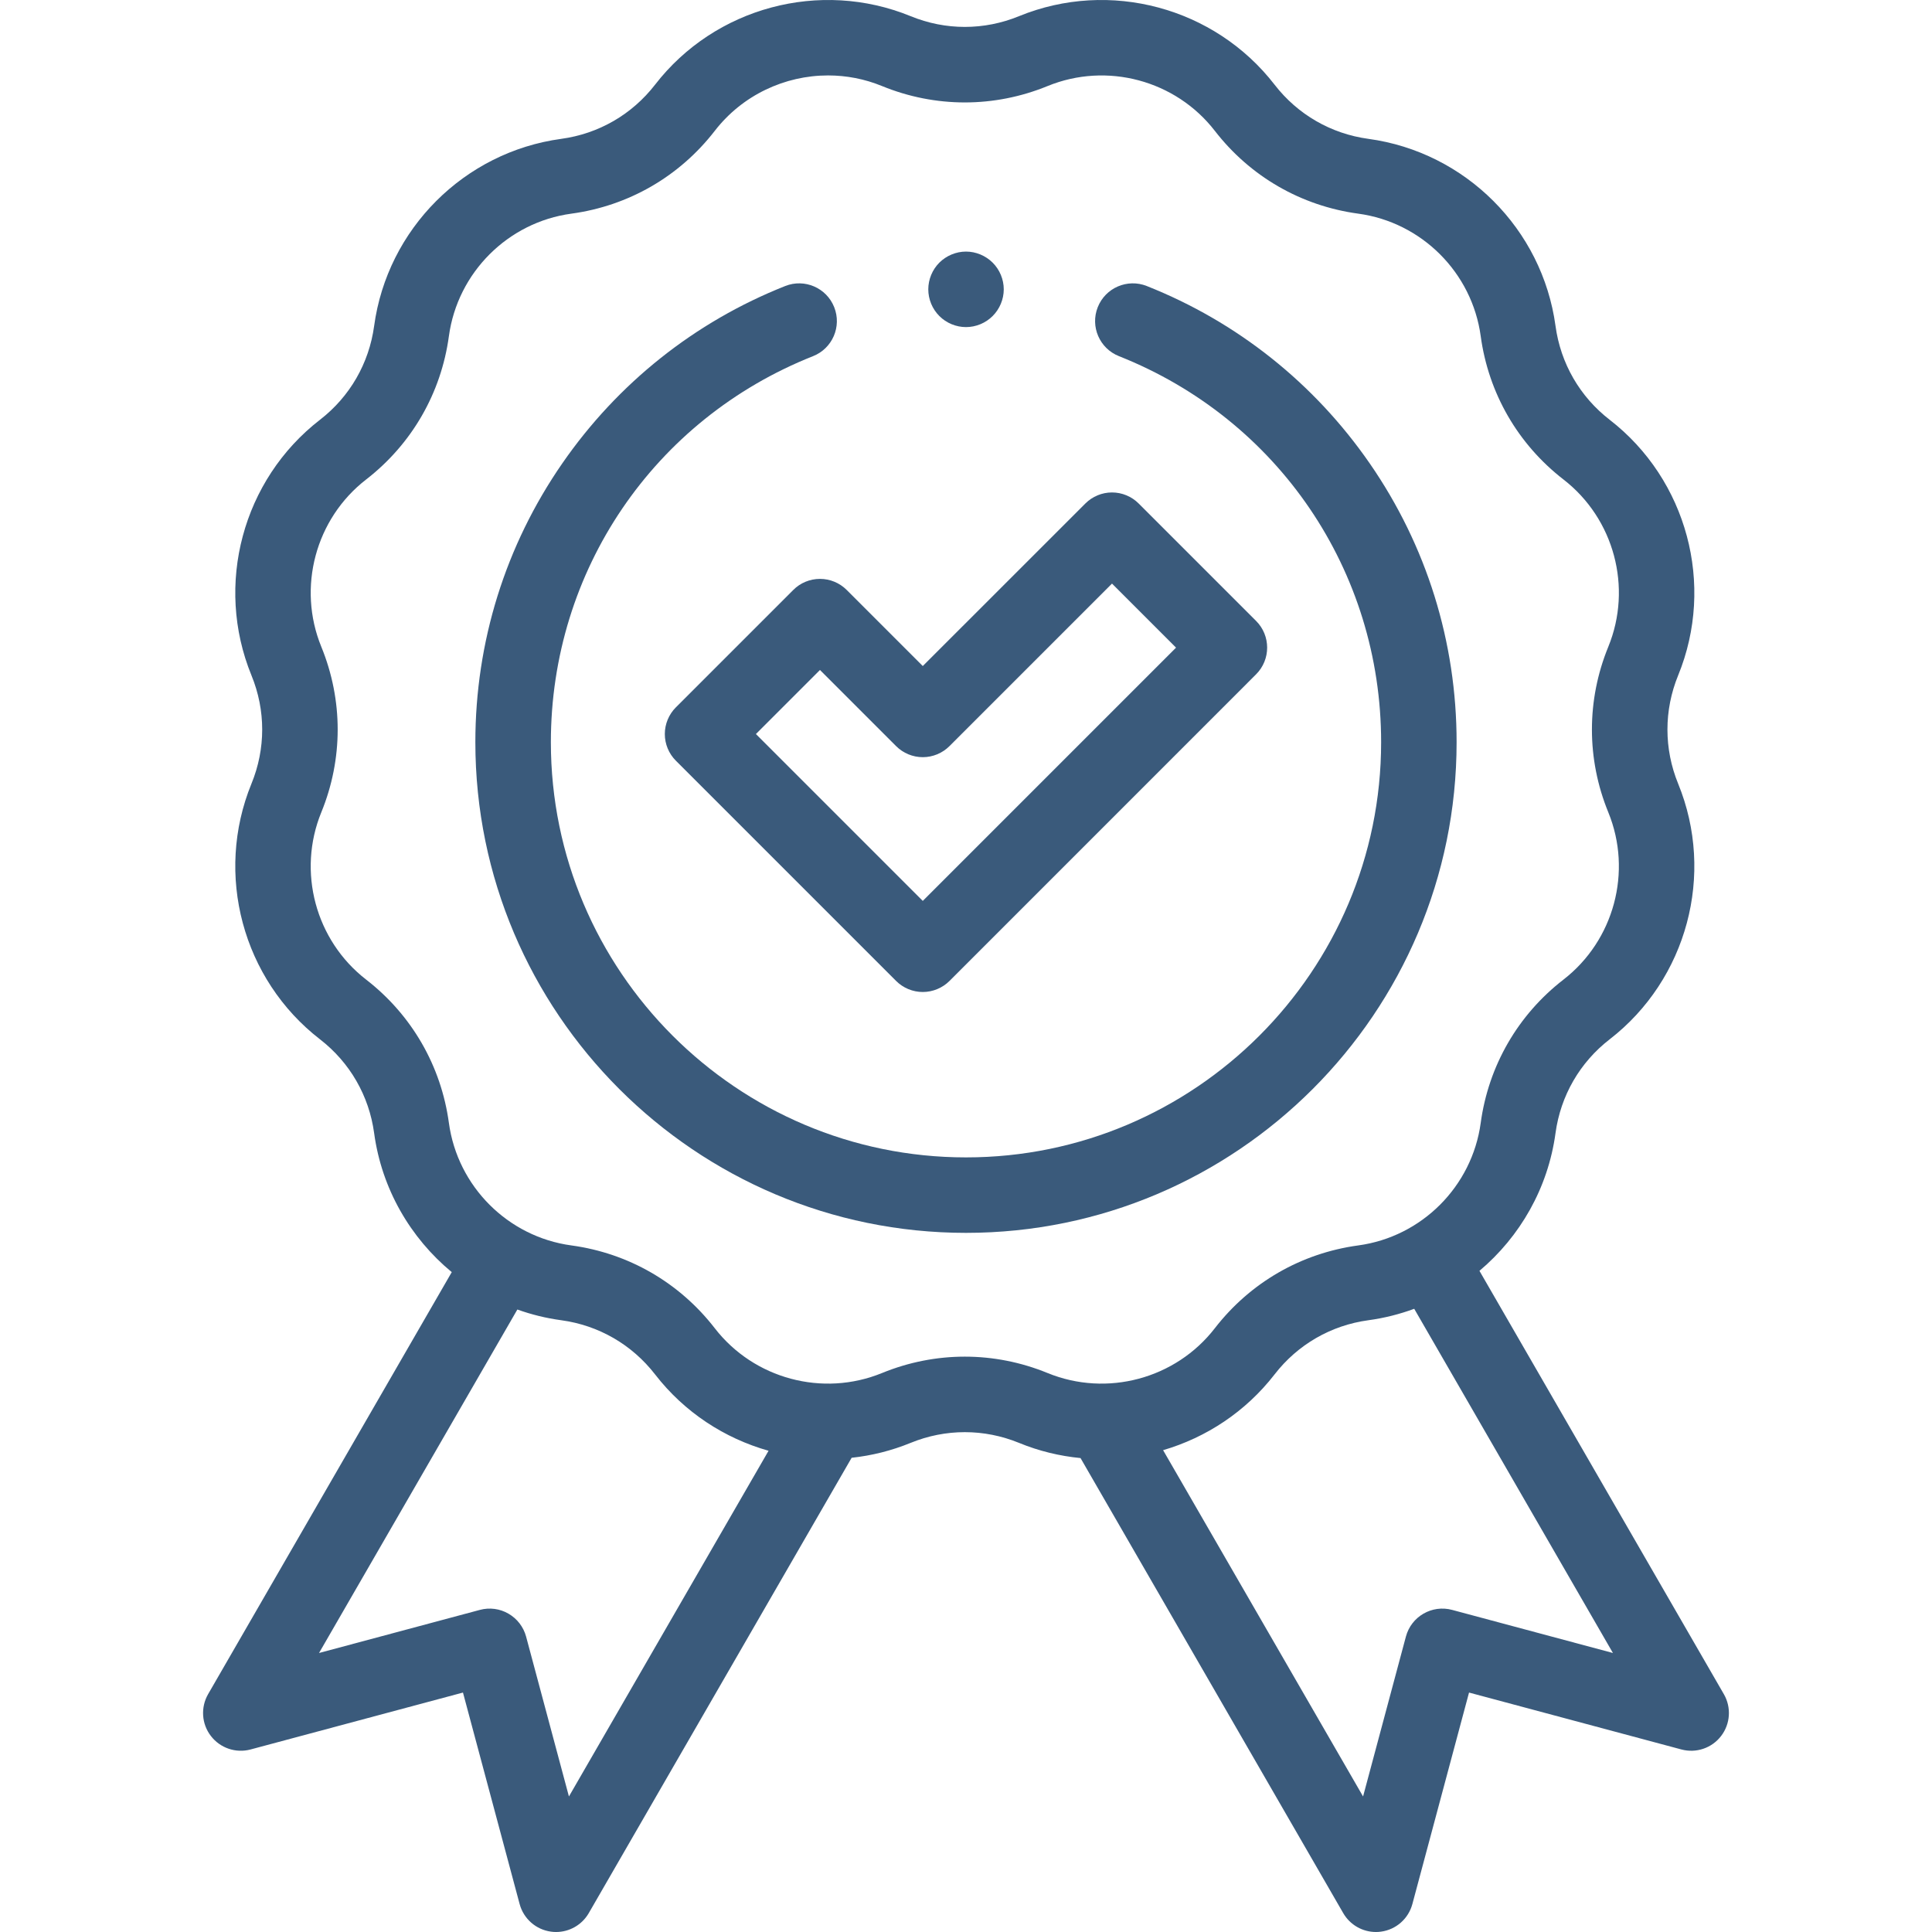
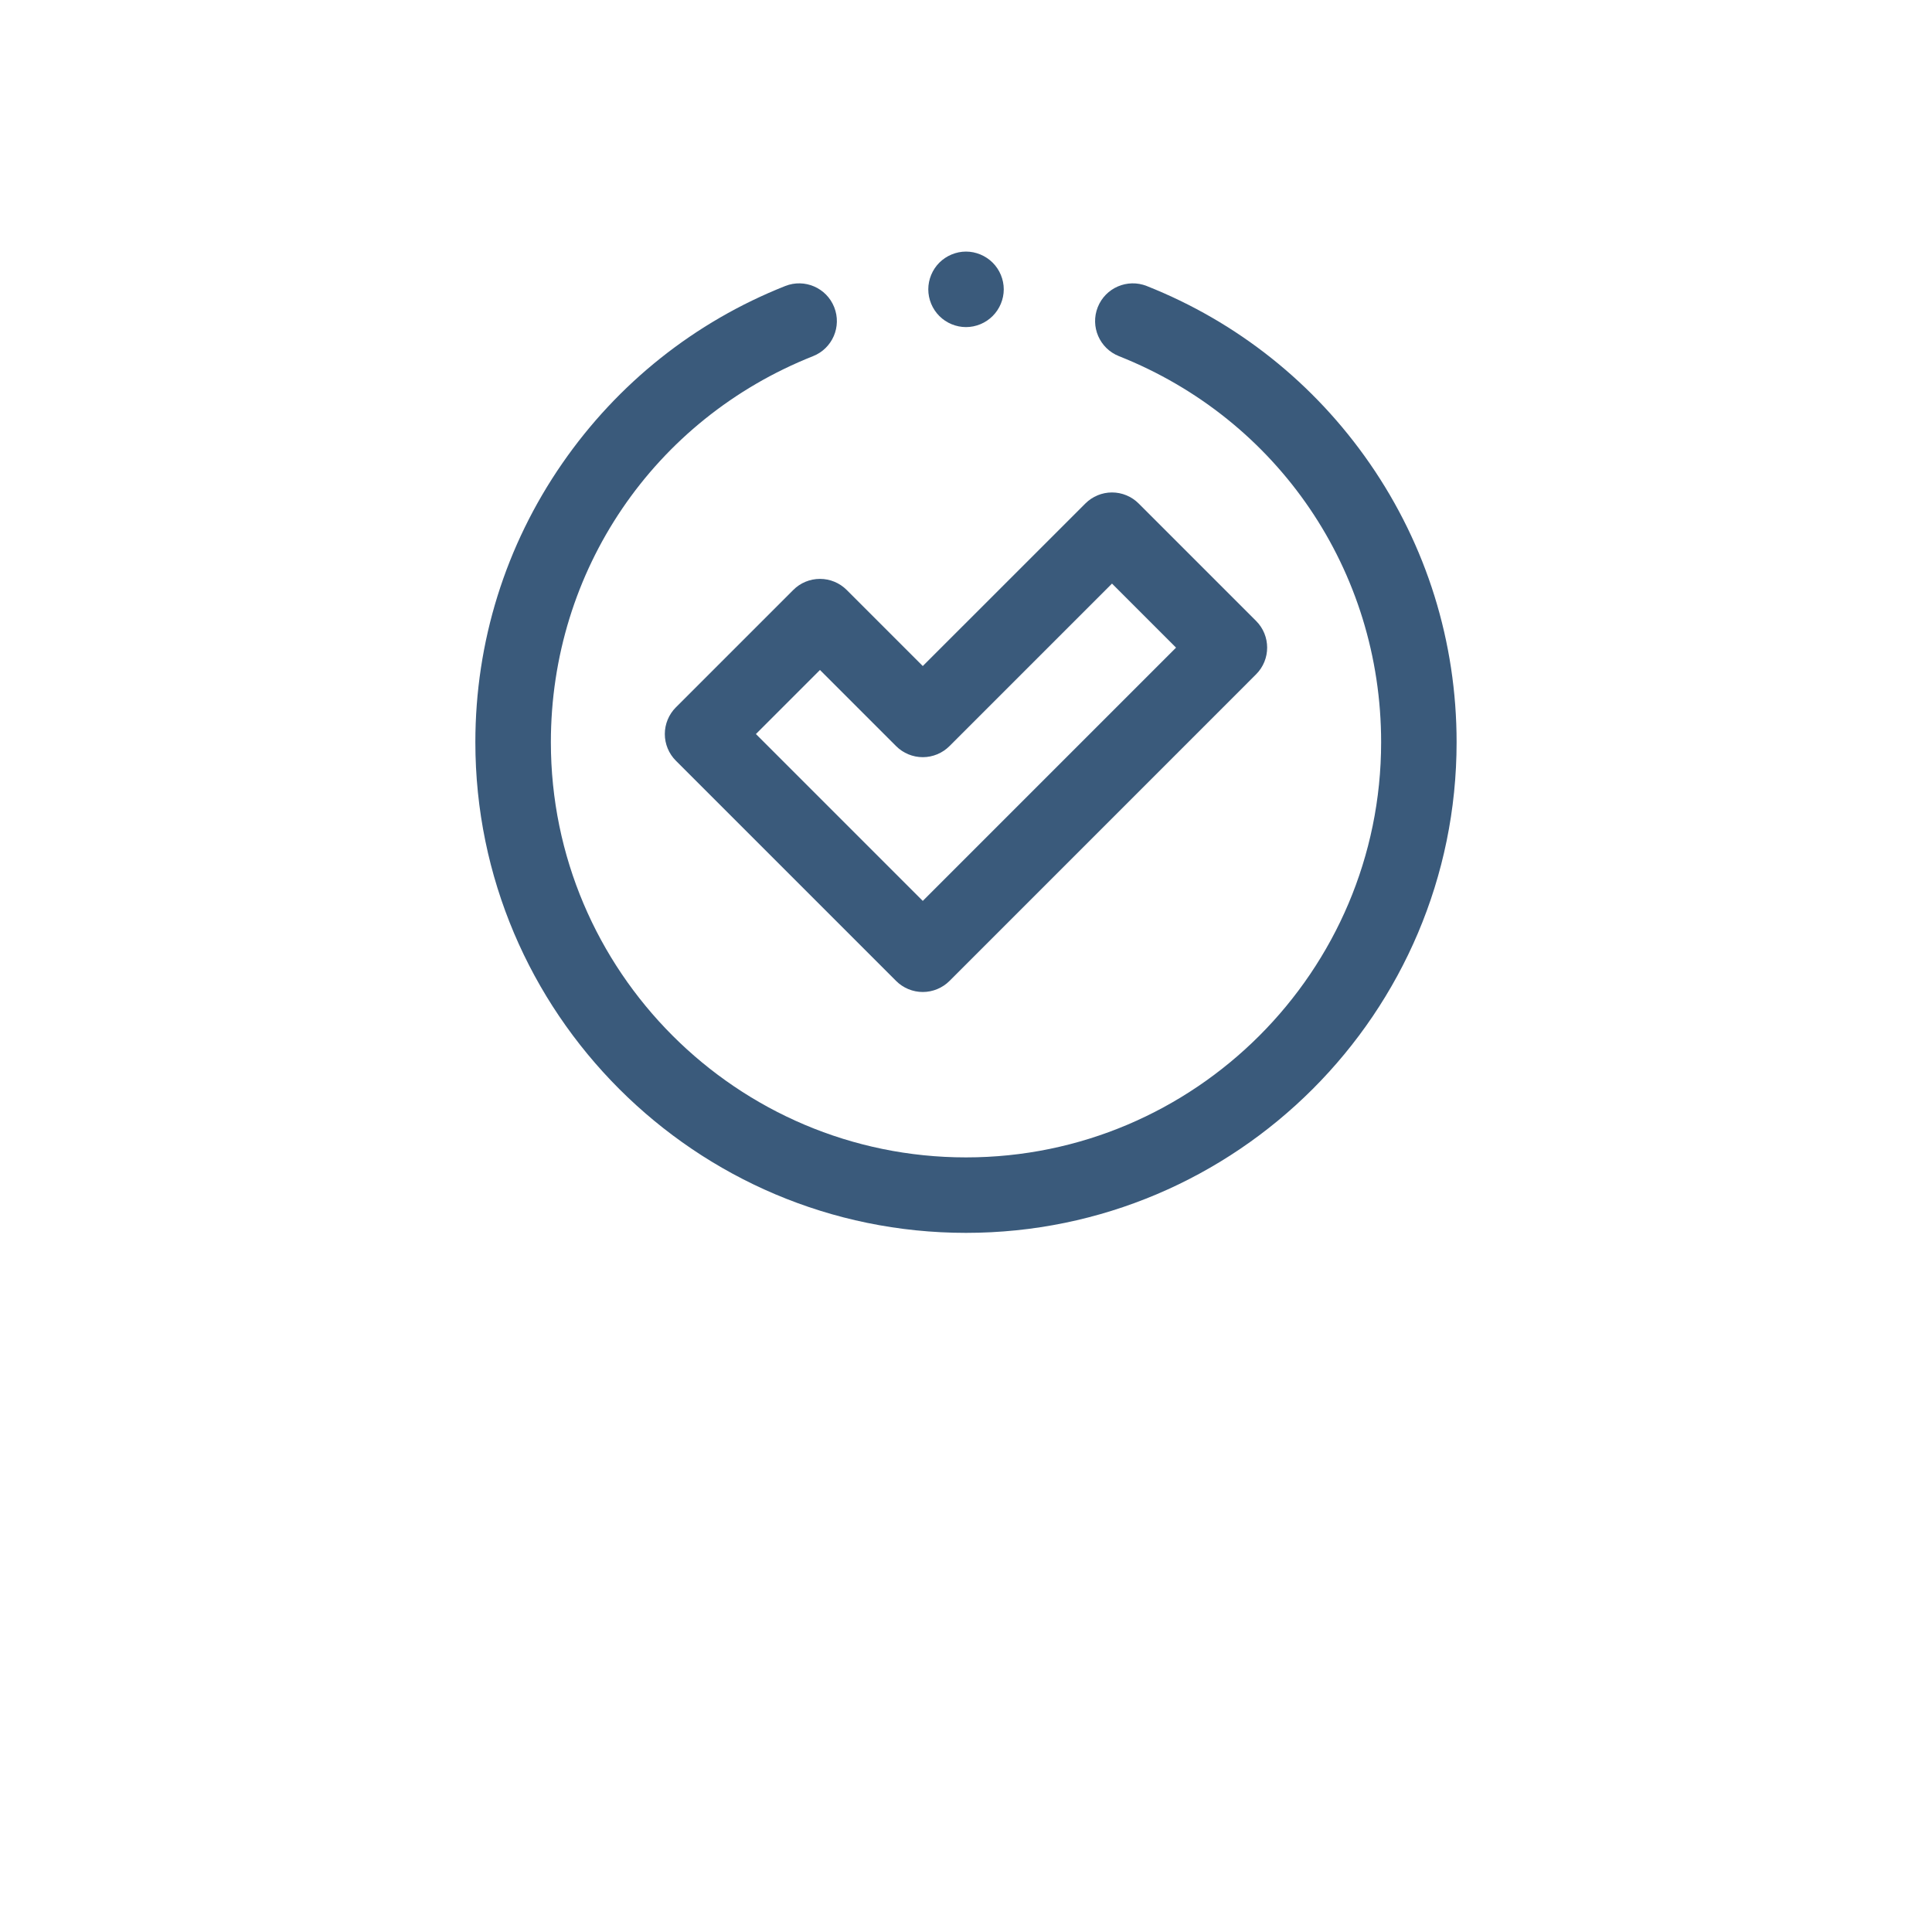
<svg xmlns="http://www.w3.org/2000/svg" width="46" height="46" viewBox="0 0 46 46" fill="none">
-   <path d="M41.044 40.337L35.225 30.258C36.191 29.445 36.858 28.289 37.036 26.979C37.157 26.089 37.615 25.295 38.326 24.745C40.168 23.319 40.839 20.817 39.956 18.66C39.616 17.828 39.616 16.912 39.956 16.08C40.839 13.923 40.168 11.421 38.326 9.995C37.615 9.445 37.157 8.651 37.036 7.76C36.722 5.452 34.89 3.62 32.581 3.306C31.691 3.185 30.897 2.727 30.347 2.016C28.92 0.173 26.418 -0.497 24.262 0.385C23.43 0.726 22.514 0.726 21.682 0.385C19.525 -0.497 17.023 0.173 15.597 2.016C15.046 2.727 14.253 3.185 13.362 3.306C11.053 3.62 9.222 5.452 8.908 7.761C8.787 8.651 8.329 9.445 7.618 9.995C5.775 11.421 5.105 13.924 5.987 16.08C6.328 16.912 6.328 17.828 5.987 18.66C5.105 20.817 5.775 23.319 7.618 24.745C8.329 25.295 8.787 26.089 8.908 26.979C9.088 28.306 9.771 29.475 10.756 30.289L4.955 40.337C4.774 40.652 4.799 41.045 5.021 41.333C5.242 41.621 5.615 41.748 5.966 41.654L11.023 40.299L12.372 45.334C12.466 45.685 12.762 45.945 13.122 45.992C13.162 45.998 13.201 46 13.24 46C13.558 46 13.856 45.831 14.018 45.551L20.277 34.709C20.752 34.658 21.225 34.541 21.682 34.354C22.514 34.014 23.43 34.014 24.262 34.354C24.738 34.55 25.232 34.668 25.727 34.716L31.982 45.551C32.144 45.831 32.442 46 32.76 46C32.799 46 32.838 45.998 32.878 45.992C33.238 45.945 33.534 45.685 33.628 45.334L34.977 40.299L40.034 41.654C40.385 41.748 40.758 41.622 40.979 41.333C41.2 41.045 41.226 40.652 41.044 40.337ZM13.546 42.773L12.526 38.966C12.464 38.736 12.313 38.54 12.107 38.421C11.901 38.301 11.656 38.269 11.425 38.331L7.596 39.357L12.318 31.179C12.652 31.299 13.001 31.385 13.362 31.434C14.253 31.555 15.046 32.013 15.597 32.724C16.295 33.626 17.251 34.246 18.299 34.542L13.546 42.773ZM21.001 32.691C19.589 33.269 17.951 32.83 17.018 31.624C16.177 30.538 14.965 29.838 13.604 29.653C12.093 29.448 10.894 28.249 10.688 26.737C10.503 25.377 9.803 24.165 8.718 23.324C7.511 22.39 7.073 20.752 7.65 19.341C8.17 18.07 8.17 16.67 7.65 15.399C7.073 13.988 7.511 12.35 8.718 11.416C9.803 10.575 10.503 9.363 10.688 8.003C10.894 6.491 12.093 5.292 13.604 5.087C14.965 4.902 16.177 4.202 17.018 3.116C17.676 2.265 18.685 1.796 19.717 1.796C20.149 1.796 20.585 1.878 21.001 2.049C22.272 2.569 23.672 2.569 24.942 2.049C26.354 1.471 27.992 1.91 28.925 3.116C29.766 4.202 30.978 4.902 32.339 5.087C33.85 5.292 35.049 6.491 35.255 8.003C35.44 9.363 36.14 10.575 37.225 11.416C38.432 12.35 38.87 13.988 38.293 15.399C37.773 16.67 37.773 18.07 38.293 19.341C38.87 20.752 38.431 22.39 37.225 23.324C36.14 24.164 35.44 25.377 35.255 26.737C35.049 28.249 33.85 29.448 32.339 29.653C30.978 29.838 29.766 30.538 28.925 31.624C27.992 32.83 26.354 33.269 24.942 32.691C23.671 32.171 22.272 32.171 21.001 32.691ZM34.575 38.331C34.095 38.202 33.602 38.487 33.474 38.966L32.454 42.773L27.693 34.528C28.721 34.227 29.659 33.612 30.347 32.724C30.897 32.013 31.69 31.555 32.581 31.434C32.959 31.383 33.324 31.29 33.672 31.162L38.403 39.357L34.575 38.331Z" fill="#3A5A7B" />
  <path d="M18.888 14.046L16.092 16.842C15.924 17.01 15.829 17.239 15.829 17.477C15.829 17.715 15.924 17.944 16.092 18.112L21.336 23.356C21.504 23.524 21.733 23.619 21.971 23.619C22.209 23.619 22.438 23.524 22.607 23.356L29.907 16.055C30.258 15.704 30.258 15.135 29.907 14.784L27.112 11.989C26.943 11.82 26.715 11.725 26.476 11.725C26.238 11.725 26.009 11.82 25.841 11.989L21.971 15.858L20.159 14.046C19.991 13.878 19.762 13.783 19.524 13.783C19.285 13.783 19.056 13.877 18.888 14.046ZM21.336 17.765C21.504 17.933 21.733 18.028 21.971 18.028C22.209 18.028 22.438 17.933 22.606 17.765L26.476 13.895L28.001 15.42L21.971 21.45L17.998 17.477L19.523 15.952L21.336 17.765Z" fill="#3A5A7B" />
  <path d="M34.681 17.672C34.681 15.285 33.966 12.99 32.613 11.034C31.291 9.123 29.455 7.663 27.304 6.81C26.843 6.627 26.32 6.852 26.137 7.314C25.954 7.775 26.18 8.297 26.642 8.48C30.434 9.984 32.884 13.592 32.884 17.672C32.884 23.123 28.45 27.557 23 27.557C17.55 27.557 13.116 23.123 13.116 17.672C13.116 13.592 15.566 9.984 19.358 8.48C19.82 8.297 20.045 7.775 19.862 7.314C19.679 6.852 19.157 6.627 18.696 6.81C16.544 7.663 14.709 9.123 13.387 11.034C12.034 12.99 11.318 15.285 11.318 17.672C11.318 24.113 16.559 29.354 23 29.354C29.441 29.354 34.681 24.113 34.681 17.672Z" fill="#3A5A7B" />
  <path d="M23 7.788C23.236 7.788 23.468 7.692 23.635 7.524C23.802 7.357 23.899 7.126 23.899 6.889C23.899 6.653 23.803 6.421 23.635 6.254C23.468 6.087 23.236 5.99 23 5.99C22.764 5.99 22.532 6.087 22.365 6.254C22.198 6.421 22.102 6.653 22.102 6.889C22.102 7.126 22.198 7.357 22.365 7.524C22.532 7.692 22.764 7.788 23 7.788Z" fill="#3A5A7B" />
</svg>